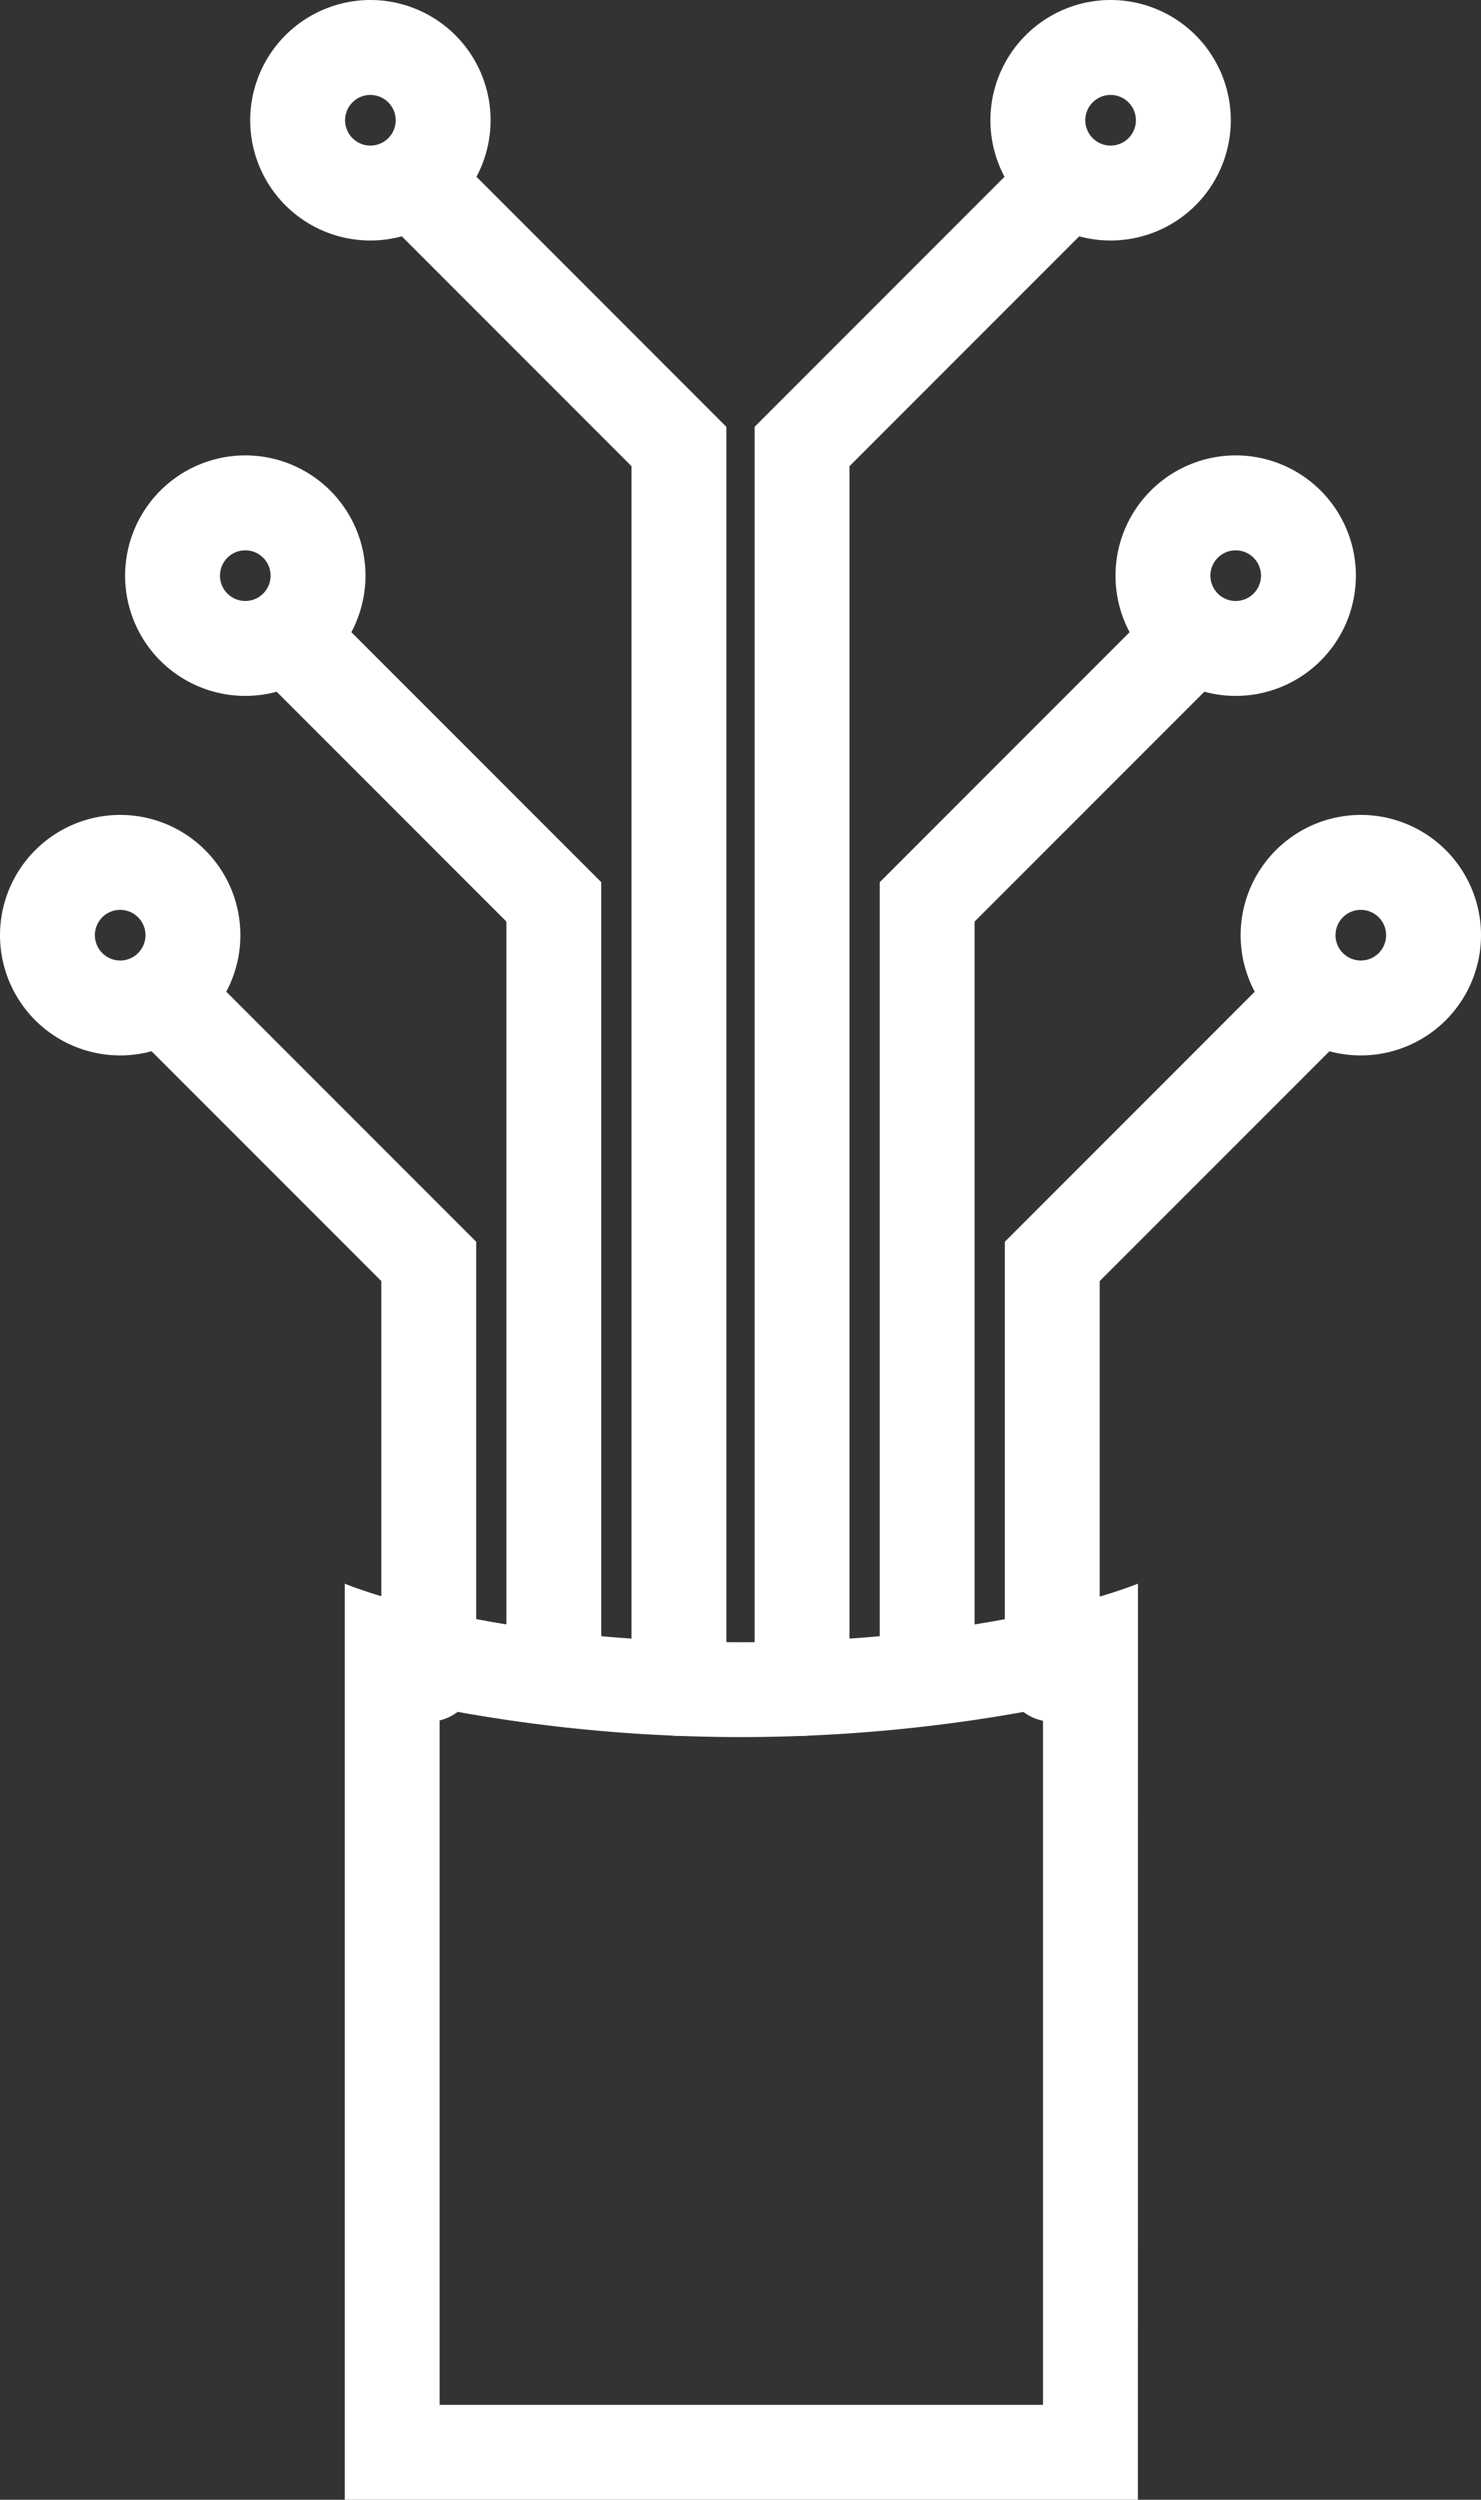
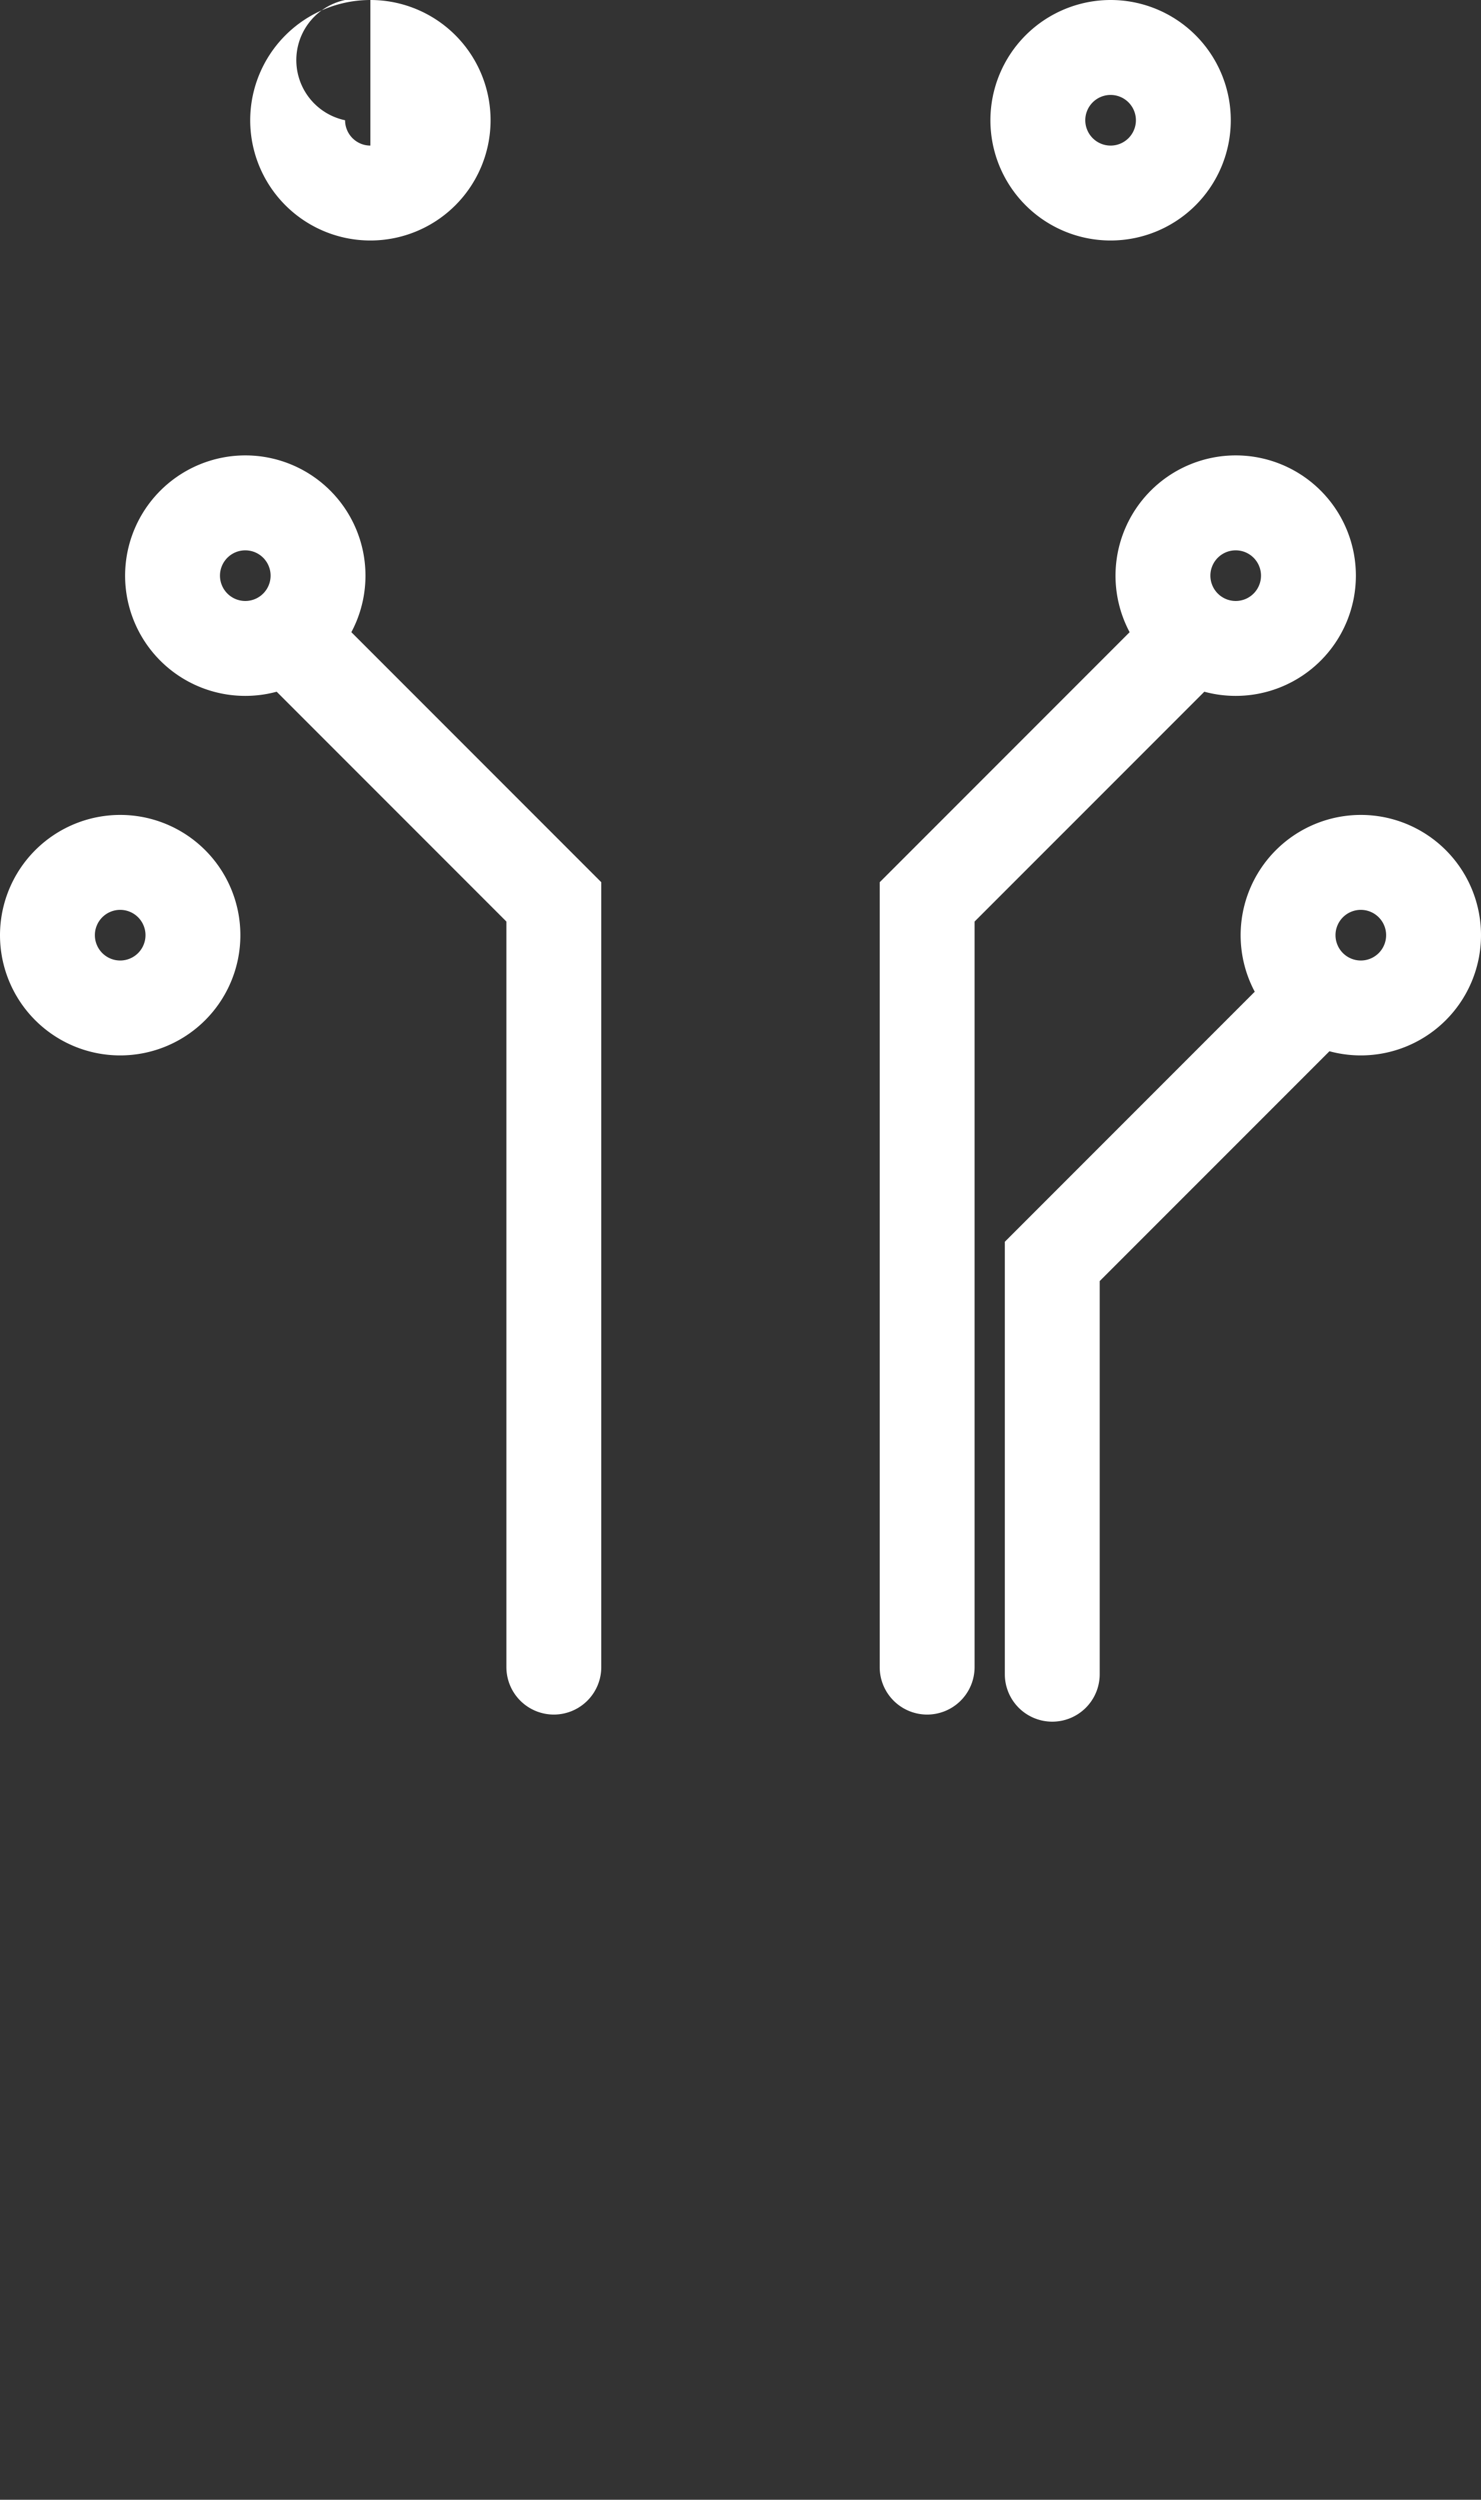
<svg xmlns="http://www.w3.org/2000/svg" width="78.051" height="131.676" viewBox="0 0 78.051 131.676">
  <rect x="0" y="0" width="78.051" height="131.676" fill="#333333" stroke="none" />
  <g transform="translate(-351.019 -31.648)">
-     <path d="M415.137,205.59V168.9a84.528,84.528,0,0,1-31.8.011V205.59h31.8m5,5h-41.8V162.333s7.295,3.086,20.855,3.086,20.949-3.086,20.949-3.086Z" transform="translate(-9.15 -47.266)" fill="#fff" />
    <g transform="translate(353.519 77.074)">
-       <path d="M377.882,152.218a2.5,2.5,0,0,1-2.5-2.5V129.01l-12.057-12.057a2.5,2.5,0,0,1,3.536-3.536l13.521,13.521v22.779A2.5,2.5,0,0,1,377.882,152.218Z" transform="translate(-357.786 -106.955)" fill="#fff" />
      <path d="M3.834-2.5A6.334,6.334,0,1,1-2.5,3.834,6.342,6.342,0,0,1,3.834-2.5Zm0,7.669A1.334,1.334,0,1,0,2.5,3.834,1.336,1.336,0,0,0,3.834,5.169Z" transform="translate(0 0)" fill="#fff" />
    </g>
    <g transform="translate(360.112 58.136)">
      <path d="M388.326,140.782a2.5,2.5,0,0,1-2.5-2.5V99.01L373.769,86.953a2.5,2.5,0,0,1,3.536-3.536l13.521,13.521v41.343A2.5,2.5,0,0,1,388.326,140.782Z" transform="translate(-368.231 -76.955)" fill="#fff" />
      <path d="M3.834-2.5A6.334,6.334,0,1,1-2.5,3.834,6.342,6.342,0,0,1,3.834-2.5Zm0,7.669A1.334,1.334,0,1,0,2.5,3.834,1.336,1.336,0,0,0,3.834,5.169Z" fill="#fff" />
    </g>
    <g transform="translate(366.705 34.148)">
-       <path d="M398.77,127.892a2.5,2.5,0,0,1-2.5-2.5V61.01L384.214,48.953a2.5,2.5,0,1,1,3.536-3.536L401.27,58.939v66.453A2.5,2.5,0,0,1,398.77,127.892Z" transform="translate(-378.675 -38.955)" fill="#fff" />
-       <path d="M3.834-2.5A6.334,6.334,0,1,1-2.5,3.834,6.342,6.342,0,0,1,3.834-2.5Zm0,7.669A1.334,1.334,0,1,0,2.5,3.834,1.336,1.336,0,0,0,3.834,5.169Z" transform="translate(0)" fill="#fff" />
+       <path d="M3.834-2.5A6.334,6.334,0,1,1-2.5,3.834,6.342,6.342,0,0,1,3.834-2.5ZA1.334,1.334,0,1,0,2.5,3.834,1.336,1.336,0,0,0,3.834,5.169Z" transform="translate(0)" fill="#fff" />
    </g>
    <g transform="translate(406.475 77.074)">
      <path d="M437.407,152.218a2.5,2.5,0,0,1-2.5-2.5V126.939l13.521-13.521a2.5,2.5,0,0,1,3.536,3.536L439.907,129.01v20.708A2.5,2.5,0,0,1,437.407,152.218Z" transform="translate(-437.407 -106.955)" fill="#fff" />
      <path d="M3.834-2.5A6.334,6.334,0,1,1-2.5,3.834,6.342,6.342,0,0,1,3.834-2.5Zm0,7.669A1.334,1.334,0,1,0,2.5,3.834,1.336,1.336,0,0,0,3.834,5.169Z" transform="translate(12.427 0)" fill="#fff" />
    </g>
    <g transform="translate(399.881 58.136)">
      <path d="M426.963,140.782a2.5,2.5,0,0,1-2.5-2.5V96.939l13.521-13.521a2.5,2.5,0,0,1,3.536,3.536L429.463,99.01v39.272A2.5,2.5,0,0,1,426.963,140.782Z" transform="translate(-426.963 -76.955)" fill="#fff" />
      <path d="M3.834-2.5A6.334,6.334,0,1,1-2.5,3.834,6.342,6.342,0,0,1,3.834-2.5Zm0,7.669A1.334,1.334,0,1,0,2.5,3.834,1.336,1.336,0,0,0,3.834,5.169Z" transform="translate(12.427)" fill="#fff" />
    </g>
    <g transform="translate(393.288 34.148)">
-       <path d="M416.519,127.892a2.5,2.5,0,0,1-2.5-2.5V58.939L427.54,45.417a2.5,2.5,0,1,1,3.536,3.536L419.019,61.01v64.382A2.5,2.5,0,0,1,416.519,127.892Z" transform="translate(-416.519 -38.955)" fill="#fff" />
      <path d="M3.834-2.5A6.334,6.334,0,1,1-2.5,3.834,6.342,6.342,0,0,1,3.834-2.5Zm0,7.669A1.334,1.334,0,1,0,2.5,3.834,1.336,1.336,0,0,0,3.834,5.169Z" transform="translate(12.427)" fill="#fff" />
    </g>
  </g>
</svg>